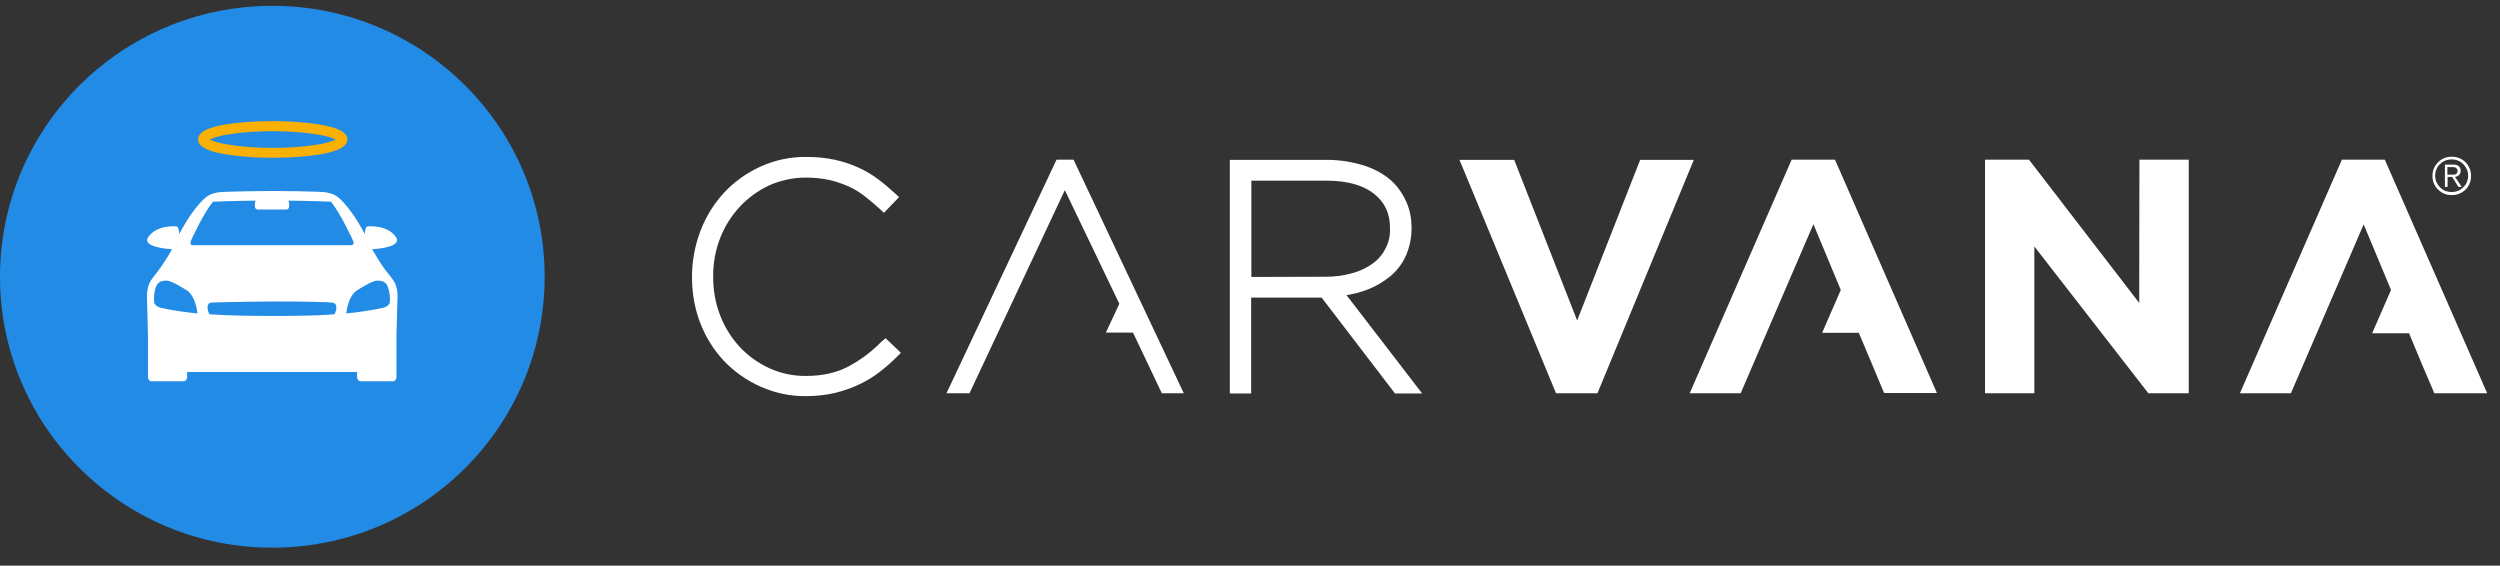
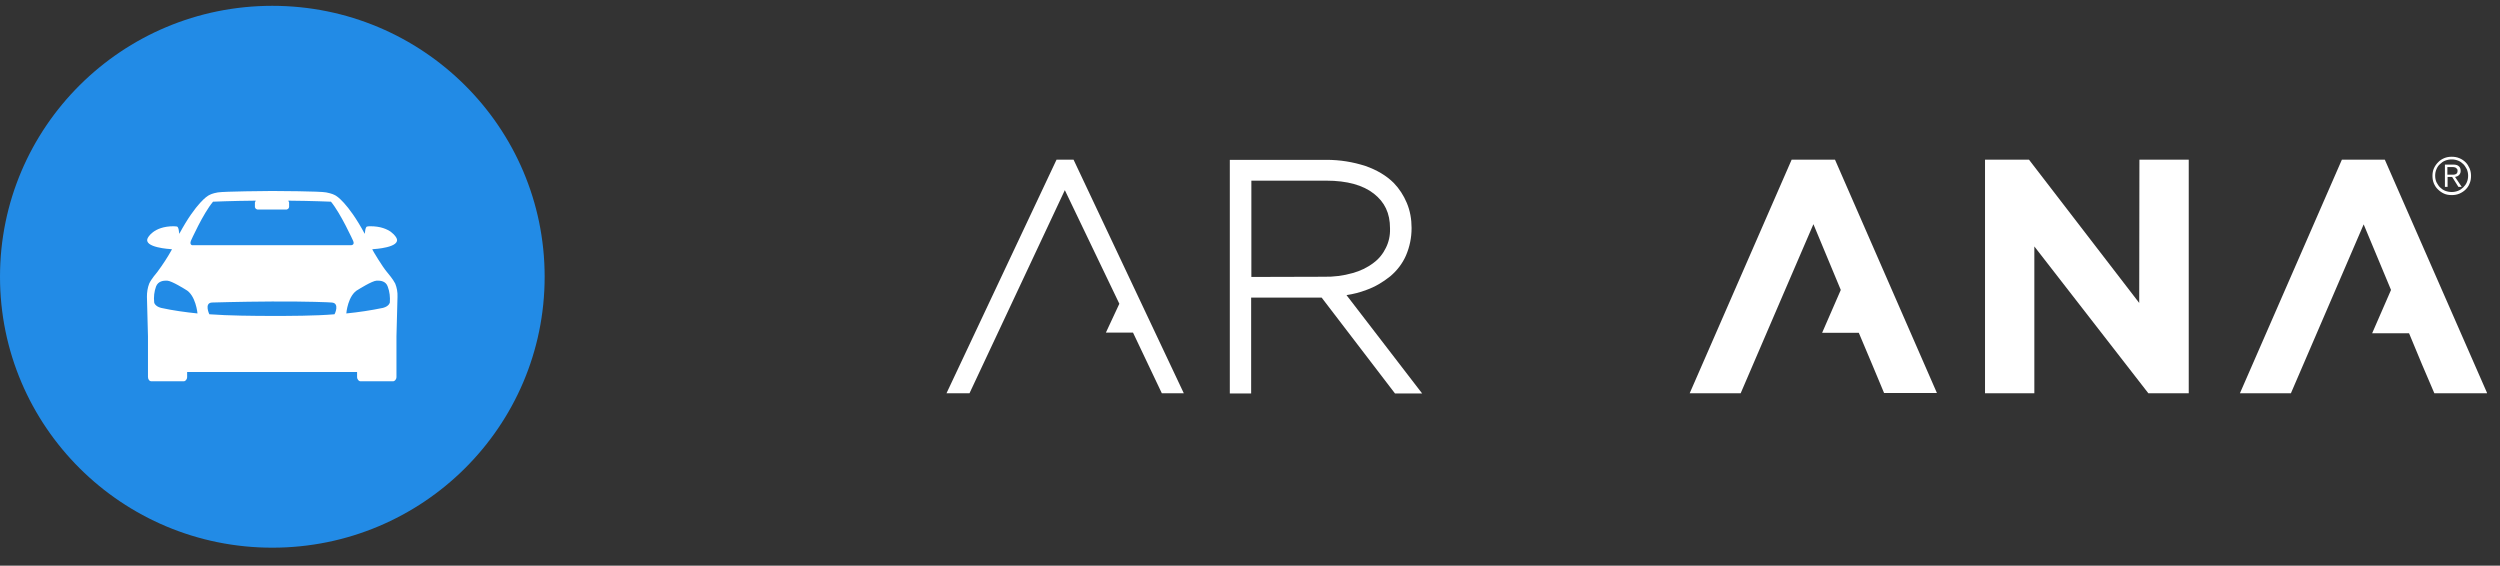
<svg xmlns="http://www.w3.org/2000/svg" width="137" height="31" viewBox="0 0 137 31" fill="none">
  <rect x="0" y="0" width="137" height="31" fill="#333333" stroke="none" />
  <g clip-path="url(#clip0_1_19476)">
-     <path d="M48.279 18.748C47.757 19.279 47.155 19.731 46.496 20.081C45.86 20.42 45.088 20.601 44.179 20.601C43.487 20.612 42.794 20.465 42.169 20.183C41.556 19.9 41.011 19.516 40.545 19.019C40.08 18.522 39.716 17.934 39.466 17.29C39.205 16.612 39.08 15.9 39.08 15.177V15.143C39.08 14.42 39.205 13.708 39.466 13.042C39.716 12.409 40.08 11.821 40.545 11.324C40.999 10.838 41.545 10.443 42.147 10.16C42.783 9.878 43.464 9.731 44.168 9.731C44.611 9.731 45.043 9.776 45.474 9.867C45.849 9.957 46.201 10.081 46.553 10.239C46.871 10.386 47.166 10.578 47.439 10.793C47.712 11.008 47.973 11.234 48.223 11.46L48.438 11.663L49.267 10.804L49.052 10.601C48.745 10.319 48.438 10.059 48.12 9.821C47.791 9.573 47.428 9.358 47.053 9.189C46.644 8.997 46.212 8.861 45.77 8.759C45.247 8.646 44.725 8.601 44.191 8.601C43.316 8.59 42.465 8.771 41.67 9.132C40.92 9.471 40.239 9.957 39.682 10.556C39.114 11.166 38.683 11.878 38.387 12.646C38.081 13.448 37.922 14.307 37.922 15.166V15.2C37.922 16.07 38.069 16.928 38.387 17.731C38.683 18.499 39.126 19.2 39.693 19.799C40.261 20.386 40.931 20.861 41.681 21.188C42.465 21.538 43.316 21.719 44.179 21.708C44.702 21.708 45.224 21.651 45.735 21.538C46.19 21.425 46.644 21.279 47.064 21.075C47.473 20.883 47.848 20.657 48.2 20.386C48.541 20.126 48.859 19.844 49.154 19.55L49.37 19.335L48.529 18.533L48.279 18.748Z" fill="white" />
    <path d="M57.899 8.748L51.868 21.55H53.129L58.353 10.42L61.34 16.646L60.602 18.228H62.09L63.668 21.55H64.872L58.83 8.748H57.899Z" fill="white" />
    <path d="M73.788 16.172C74.162 16.115 74.526 16.025 74.878 15.889C75.355 15.72 75.787 15.46 76.184 15.143C76.559 14.827 76.854 14.443 77.047 14.002C77.252 13.527 77.354 13.019 77.354 12.511V12.477C77.354 12.013 77.274 11.55 77.093 11.121C76.922 10.714 76.684 10.341 76.377 10.025C75.968 9.618 75.446 9.313 74.832 9.098C74.14 8.872 73.424 8.759 72.697 8.759H67.394V21.561H68.563V16.307H72.425L76.445 21.561H77.933L73.788 16.172ZM68.575 15.177V9.9H72.675C73.833 9.9 74.696 10.149 75.287 10.612C75.877 11.076 76.173 11.674 76.173 12.511V12.544C76.184 12.906 76.105 13.268 75.945 13.584C75.787 13.912 75.559 14.194 75.264 14.409C74.923 14.669 74.537 14.85 74.128 14.963C73.617 15.109 73.084 15.177 72.55 15.166L68.575 15.177Z" fill="white" />
-     <path d="M86.428 17.561L82.976 8.759H79.977L80.148 9.166L85.27 21.55H87.541L92.822 8.759H89.881L86.428 17.561Z" fill="white" />
    <path d="M98.183 8.748L92.595 21.55H95.389L97.706 16.16L99.375 12.285L100.875 15.889L99.852 18.239H101.863L102.578 19.934L103.248 21.538H106.144L100.557 8.748H98.183Z" fill="white" />
    <path d="M130.687 8.748H128.336L122.748 21.55H125.542L127.859 16.172L129.529 12.296L131.028 15.889L129.994 18.262H132.016L132.72 19.957L133.402 21.55H136.298L130.687 8.748Z" fill="white" />
    <path d="M117.229 16.601L111.187 8.748H108.779V21.55H111.482V13.505L117.729 21.55H119.943V8.748H117.24L117.229 16.601Z" fill="white" />
    <path d="M29.847 15.166C29.847 23.369 23.169 30.013 14.923 30.013C6.678 30.013 0 23.369 0 15.166C0 6.963 6.678 0.319 14.923 0.319C23.157 0.319 29.847 6.963 29.847 15.166Z" fill="#228BE6" />
-     <path d="M14.946 7.189C14.151 7.189 13.356 7.234 12.561 7.358C12.061 7.426 11.664 7.562 11.493 7.641L11.562 7.675C11.8 7.776 12.061 7.844 12.311 7.889C12.97 8.014 13.913 8.104 14.946 8.104C15.741 8.104 16.536 8.059 17.331 7.934C17.831 7.867 18.228 7.731 18.399 7.652L18.331 7.618C18.092 7.516 17.842 7.449 17.581 7.403C16.911 7.279 15.98 7.189 14.946 7.189ZM14.946 8.646C14.117 8.646 13.299 8.601 12.482 8.477C11.8 8.364 11.323 8.24 11.028 7.991C10.982 7.946 10.937 7.889 10.903 7.833C10.88 7.776 10.857 7.708 10.857 7.641C10.857 7.573 10.869 7.505 10.903 7.449C10.937 7.392 10.971 7.336 11.028 7.29C11.119 7.211 11.21 7.144 11.323 7.098C11.607 6.985 11.902 6.895 12.209 6.85C12.913 6.714 13.89 6.635 14.946 6.635C15.764 6.635 16.593 6.692 17.411 6.805C18.092 6.918 18.569 7.042 18.864 7.29C18.921 7.336 18.955 7.381 18.989 7.449C19.023 7.505 19.035 7.573 19.035 7.641C19.035 7.708 19.023 7.776 18.989 7.833C18.955 7.889 18.921 7.946 18.864 7.991C18.773 8.07 18.683 8.127 18.569 8.183C18.285 8.296 17.99 8.386 17.683 8.432C16.968 8.567 16.002 8.646 14.946 8.646Z" fill="#FAB005" />
    <path d="M21.204 14.906C20.931 14.578 20.454 13.776 20.398 13.663L20.466 13.652C20.466 13.652 21.999 13.573 21.726 13.042C21.726 13.042 21.431 12.398 20.295 12.398C20.25 12.398 20.193 12.398 20.148 12.409C20.091 12.409 20.023 12.431 19.989 12.816C19.057 11.087 18.41 10.725 18.41 10.725C18.285 10.658 18.206 10.612 17.876 10.544C17.558 10.477 15.105 10.466 14.912 10.466H14.901C14.696 10.466 12.254 10.488 11.936 10.544C11.618 10.601 11.527 10.658 11.403 10.725C11.403 10.725 10.755 11.087 9.824 12.816C9.79 12.431 9.722 12.409 9.665 12.409C9.608 12.409 9.563 12.398 9.517 12.398C8.393 12.398 8.098 13.042 8.098 13.042C7.825 13.573 9.358 13.652 9.358 13.652L9.426 13.663C9.188 14.092 8.915 14.511 8.62 14.906C8.575 14.963 8.291 15.29 8.177 15.539C8.086 15.776 8.052 16.013 8.052 16.262C8.064 16.669 8.109 18.431 8.109 18.431V20.657C8.109 20.793 8.189 20.895 8.302 20.895H10.062C10.165 20.895 10.255 20.793 10.255 20.657V20.386H19.568V20.657C19.568 20.793 19.659 20.895 19.762 20.895H21.533C21.635 20.895 21.726 20.793 21.726 20.657V18.431C21.726 18.431 21.772 16.657 21.783 16.262C21.794 16.013 21.749 15.765 21.658 15.539C21.533 15.29 21.249 14.963 21.204 14.906ZM10.46 13.2C10.46 13.2 11.13 11.697 11.675 11.053C11.675 11.053 12.675 11.008 14.015 10.996L13.969 11.098V11.324C13.969 11.347 13.969 11.369 13.981 11.381C13.992 11.403 14.003 11.415 14.015 11.437C14.026 11.448 14.049 11.46 14.072 11.471C14.094 11.482 14.117 11.482 14.128 11.482H15.684C15.707 11.482 15.73 11.482 15.741 11.471C15.764 11.46 15.775 11.448 15.798 11.437C15.809 11.426 15.821 11.403 15.832 11.381C15.843 11.358 15.843 11.335 15.843 11.324V11.098L15.798 10.996C17.138 11.008 18.137 11.053 18.137 11.053C18.671 11.697 19.353 13.2 19.353 13.2C19.455 13.437 19.239 13.437 19.239 13.437H10.573C10.573 13.448 10.369 13.448 10.46 13.2ZM8.825 16.872C8.484 16.782 8.45 16.578 8.45 16.578C8.416 16.273 8.45 15.979 8.552 15.697C8.666 15.403 8.961 15.369 9.165 15.38C9.415 15.392 10.165 15.866 10.165 15.866C10.732 16.16 10.823 17.177 10.823 17.177C10.165 17.109 9.495 17.019 8.825 16.872ZM18.331 17.222C17.297 17.313 15.809 17.313 14.901 17.313C13.992 17.313 12.504 17.301 11.471 17.222C11.471 17.222 11.175 16.601 11.618 16.578C11.687 16.578 13.015 16.533 14.901 16.522C16.786 16.511 18.115 16.567 18.172 16.578C18.637 16.601 18.342 17.222 18.331 17.222ZM21.363 16.578C21.363 16.578 21.329 16.782 20.988 16.872C20.329 17.008 19.659 17.109 18.978 17.177C18.978 17.177 19.057 16.16 19.637 15.866C19.637 15.866 20.386 15.392 20.636 15.38C20.852 15.369 21.147 15.403 21.249 15.708C21.352 15.979 21.386 16.285 21.363 16.578Z" fill="white" />
    <path d="M134.321 9.573H134.117V9.155H134.39C134.424 9.155 134.458 9.155 134.492 9.166C134.526 9.166 134.56 9.177 134.583 9.2C134.605 9.211 134.628 9.234 134.651 9.268C134.674 9.29 134.674 9.324 134.674 9.369C134.674 9.426 134.662 9.46 134.639 9.494C134.617 9.516 134.594 9.539 134.56 9.55C134.526 9.562 134.48 9.573 134.446 9.573C134.412 9.573 134.367 9.573 134.321 9.573ZM134.128 10.239V9.697H134.378L134.719 10.239H134.901L134.537 9.697C134.583 9.686 134.617 9.674 134.651 9.663C134.685 9.641 134.719 9.629 134.753 9.595C134.776 9.573 134.798 9.539 134.821 9.494C134.844 9.449 134.844 9.403 134.844 9.358C134.844 9.245 134.81 9.166 134.742 9.11C134.685 9.053 134.583 9.019 134.446 9.019H133.981V10.239H134.128ZM134.356 8.737C134.48 8.737 134.594 8.759 134.708 8.804C134.821 8.85 134.912 8.917 134.992 8.997C135.071 9.076 135.128 9.177 135.185 9.279C135.23 9.392 135.253 9.505 135.253 9.629C135.253 9.754 135.23 9.878 135.185 9.98C135.139 10.093 135.071 10.183 134.992 10.262C134.912 10.341 134.821 10.409 134.708 10.454C134.594 10.499 134.48 10.522 134.356 10.522C134.231 10.522 134.106 10.499 133.992 10.454C133.879 10.409 133.788 10.341 133.708 10.262C133.629 10.183 133.572 10.081 133.515 9.98C133.47 9.867 133.447 9.754 133.447 9.629C133.447 9.505 133.47 9.381 133.515 9.279C133.561 9.166 133.617 9.076 133.708 8.997C133.788 8.917 133.879 8.85 133.992 8.804C134.106 8.759 134.231 8.737 134.356 8.737ZM134.356 8.59C134.208 8.59 134.072 8.612 133.935 8.669C133.81 8.725 133.697 8.793 133.606 8.895C133.515 8.985 133.436 9.098 133.379 9.223C133.322 9.347 133.299 9.494 133.299 9.641C133.299 9.787 133.322 9.923 133.379 10.059C133.436 10.183 133.504 10.296 133.606 10.386C133.697 10.477 133.81 10.556 133.935 10.612C134.06 10.669 134.208 10.691 134.356 10.691C134.503 10.691 134.639 10.669 134.776 10.612C134.901 10.556 135.014 10.488 135.116 10.386C135.207 10.296 135.287 10.183 135.332 10.059C135.389 9.934 135.412 9.787 135.412 9.641C135.412 9.494 135.389 9.358 135.332 9.223C135.275 9.098 135.207 8.985 135.116 8.895C135.026 8.804 134.912 8.725 134.776 8.669C134.639 8.612 134.503 8.59 134.356 8.59Z" fill="white" />
  </g>
  <defs>
    <clipPath id="clip0_1_19476">
      <rect width="136.286" height="29.716" fill="white" transform="translate(0 0.319)" />
    </clipPath>
  </defs>
</svg>